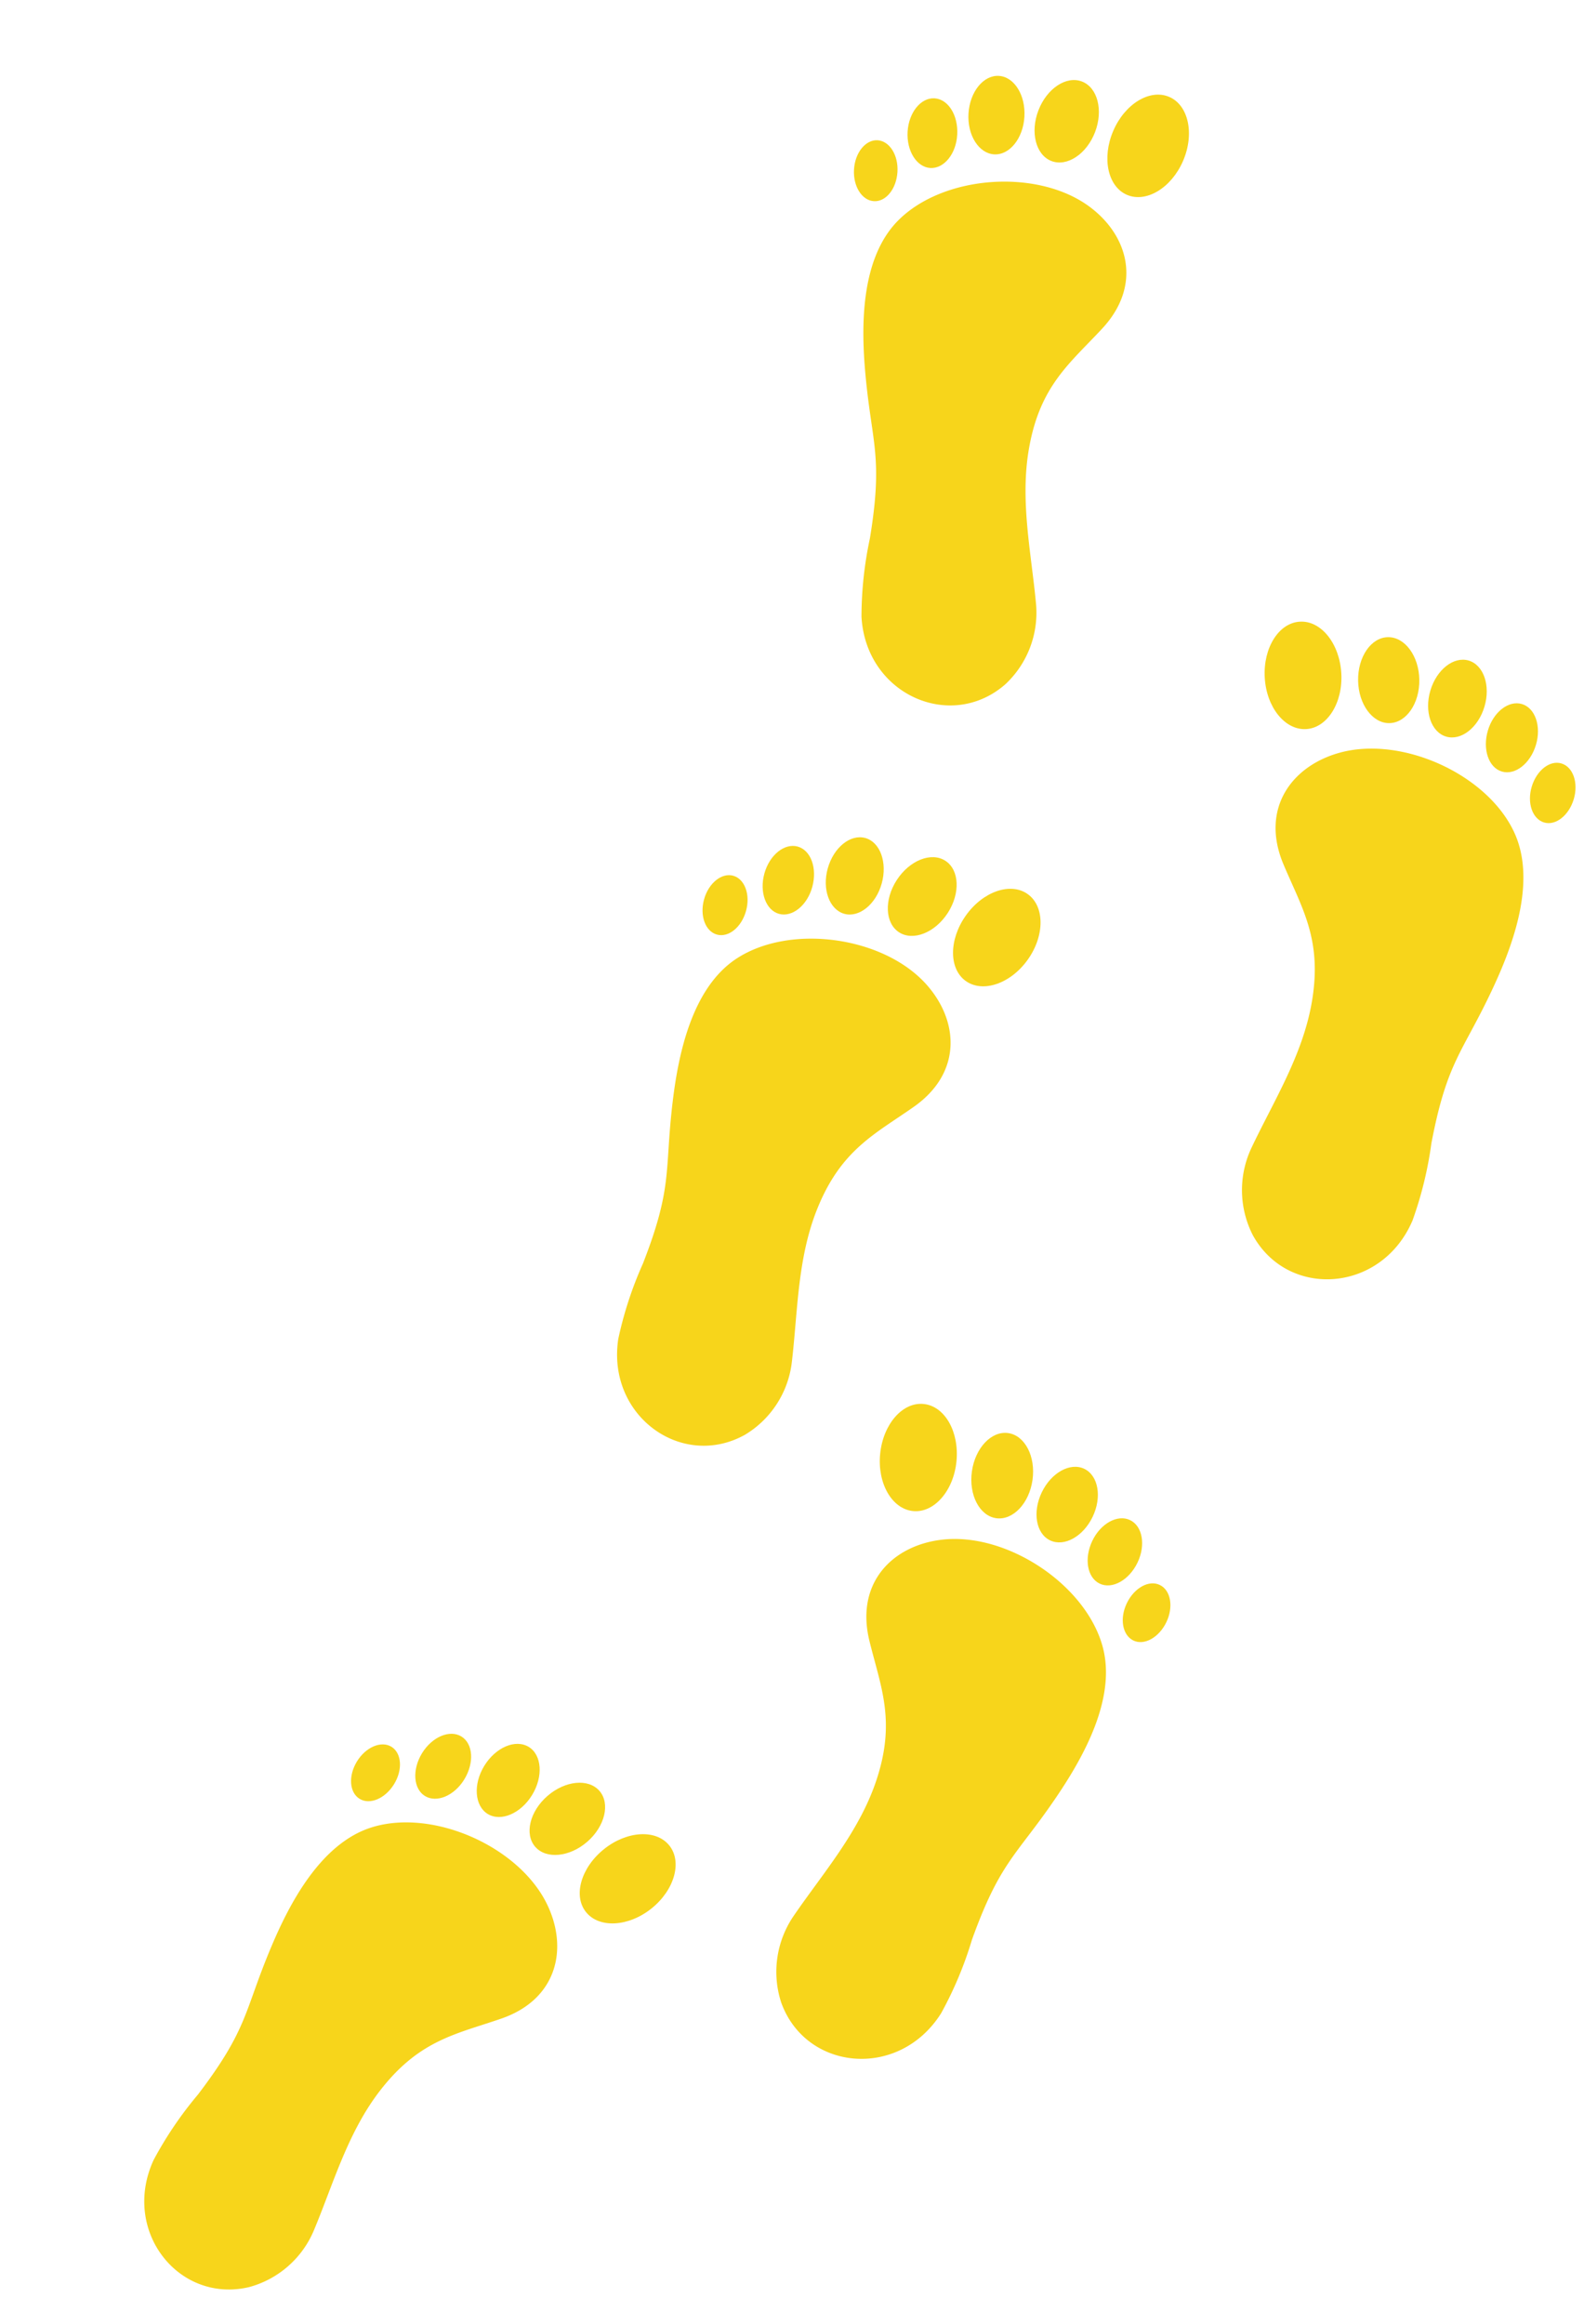
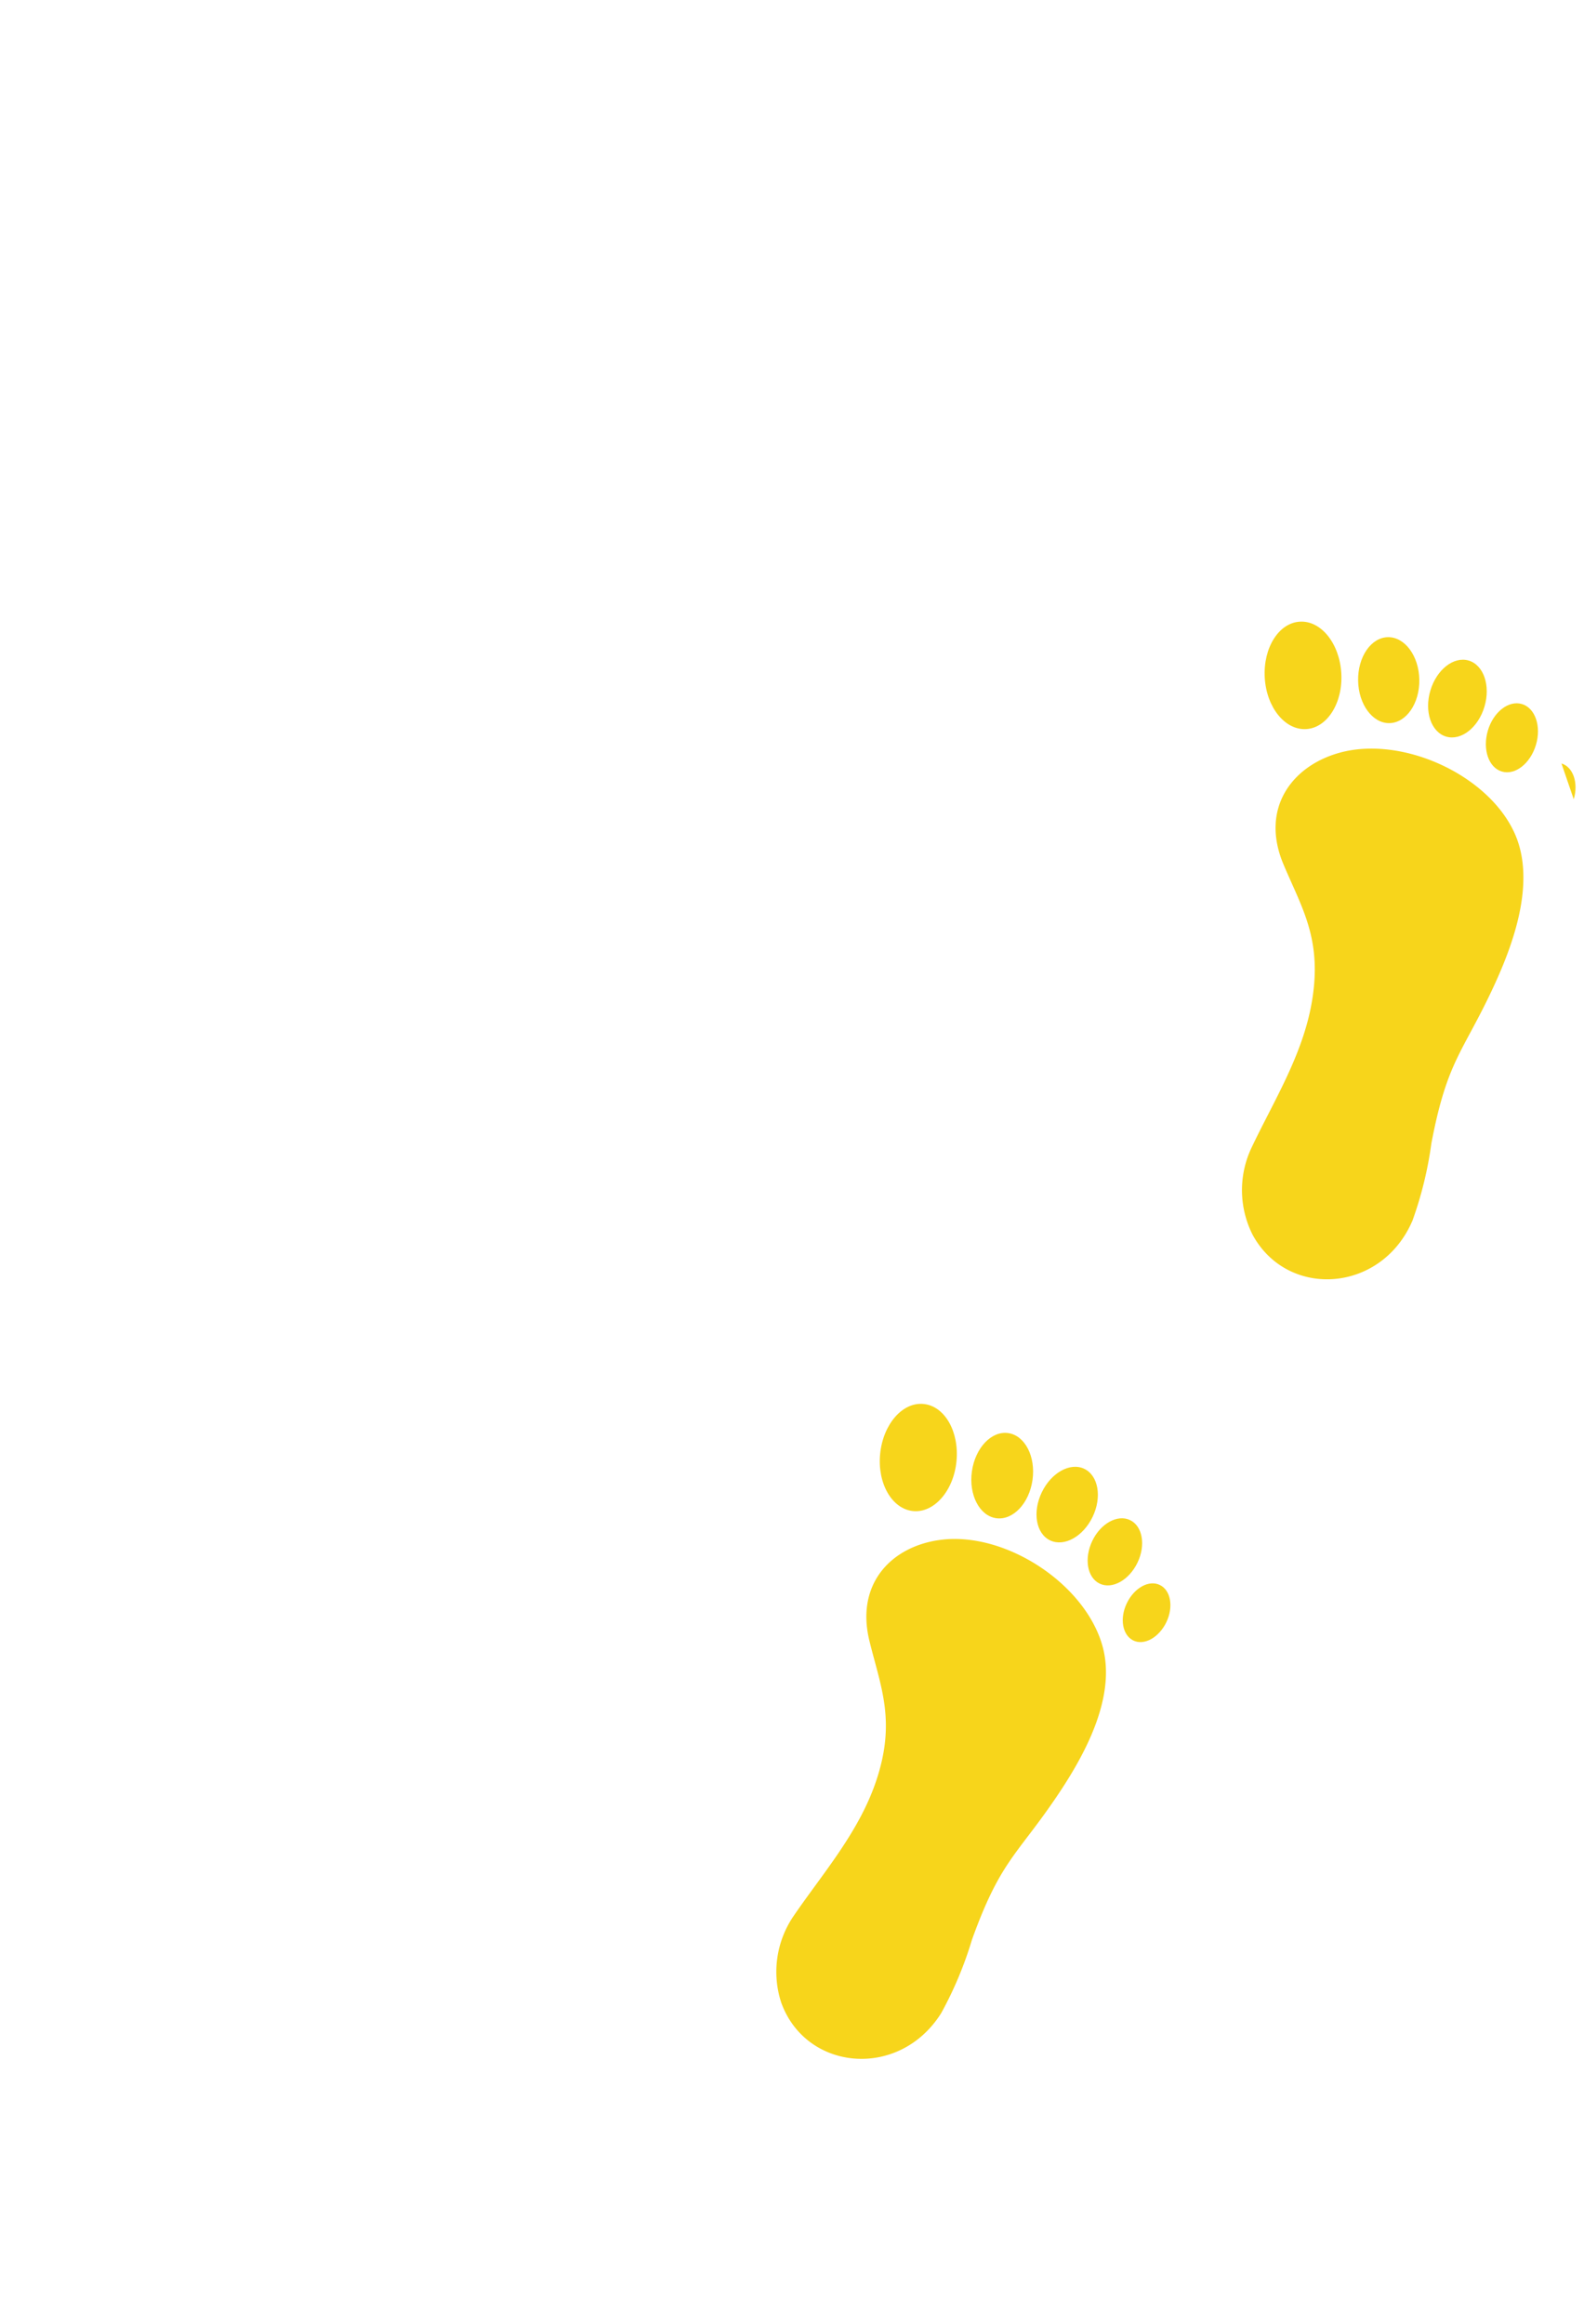
<svg xmlns="http://www.w3.org/2000/svg" width="132.738" height="194.664" viewBox="0 0 132.738 194.664">
  <defs>
    <clipPath id="clip-path">
-       <rect id="Rectangle_55" data-name="Rectangle 55" width="28.286" height="54.629" fill="#f7d51b" />
-     </clipPath>
+       </clipPath>
    <clipPath id="clip-path-2">
      <rect id="Rectangle_56" data-name="Rectangle 56" width="28.536" height="55.118" fill="#f7d51b" />
    </clipPath>
  </defs>
  <g id="Group_278" data-name="Group 278" transform="translate(-930.646 -882.836)">
    <g id="Group_115" data-name="Group 115" transform="translate(971.875 1020.313) rotate(49)">
      <g id="Group_114" data-name="Group 114" clip-path="url(#clip-path)">
        <path id="Path_8510" data-name="Path 8510" d="M9.727,39.262a31.576,31.576,0,0,1-1.7-6.4C6.62,26.065,5.336,25.413,2.766,20.2,1.04,16.7-1.135,11.331.693,7.173,2.844,2.291,9.912-1.049,15.11.3c4.015,1.046,6.65,4.559,4.8,9.177-1.482,3.686-3.143,6.309-2.151,11.5.836,4.4,3.328,8.173,5.2,11.961A8.2,8.2,0,0,1,23,40.218C20.17,45.572,12.41,45.2,9.727,39.262" transform="translate(4.452 10.64)" fill="#f7d51b" fill-rule="evenodd" />
        <path id="Path_8511" data-name="Path 8511" d="M3.363,0C1.607-.07.1,1.872.005,4.34S1.248,8.862,3,8.928,6.267,7.058,6.368,4.59,5.12.067,3.363,0" transform="translate(19.282 0)" fill="#f7d51b" fill-rule="evenodd" />
        <path id="Path_8512" data-name="Path 8512" d="M2.539,7.134c1.4,0,2.545-1.6,2.545-3.567S3.943,0,2.539,0,0,1.6,0,3.567,1.141,7.134,2.539,7.134" transform="translate(12.817 1.418)" fill="#f7d51b" fill-rule="evenodd" />
        <path id="Path_8513" data-name="Path 8513" d="M1.457.079C.22.473-.335,2.194.208,3.926s2,2.82,3.232,2.432S5.233,4.243,4.683,2.51,2.688-.31,1.457.079" transform="translate(7.231 3.394)" fill="#f7d51b" fill-rule="evenodd" />
        <path id="Path_8514" data-name="Path 8514" d="M1.291.07C.2.417-.3,1.946.185,3.482S1.96,5.991,3.053,5.645s1.6-1.876,1.105-3.417S2.39-.276,1.291.07" transform="translate(3.036 7.089)" fill="#f7d51b" fill-rule="evenodd" />
        <path id="Path_8515" data-name="Path 8515" d="M1.13.06C.174.365-.262,1.7.162,3.047S1.71,5.24,2.672,4.935,4.064,3.3,3.639,1.948,2.092-.239,1.13.06" transform="translate(0 12.088)" fill="#f7d51b" fill-rule="evenodd" />
      </g>
    </g>
    <g id="Group_117" data-name="Group 117" transform="translate(1002.415 999.635) rotate(8)">
      <g id="Group_116" data-name="Group 116" clip-path="url(#clip-path-2)">
        <path id="Path_8516" data-name="Path 8516" d="M14.233,100.634a31.52,31.52,0,0,0,1.706-6.462c1.429-6.854,2.725-7.511,5.311-12.768,1.742-3.539,3.936-8.952,2.091-13.147-2.17-4.931-9.3-8.295-14.54-6.932-4.057,1.055-6.715,4.6-4.846,9.259,1.489,3.719,3.171,6.365,2.17,11.6-.85,4.437-3.358,8.246-5.25,12.062a8.287,8.287,0,0,0-.03,7.348c2.851,5.4,10.682,5.028,13.388-.965" transform="translate(0 -50.286)" fill="#f7d51b" fill-rule="evenodd" />
        <path id="Path_8517" data-name="Path 8517" d="M18.117,0c1.778-.072,3.291,1.887,3.394,4.376s-1.26,4.563-3.032,4.63S15.187,7.121,15.09,4.631,16.344.068,18.117,0" transform="translate(-12.431 0)" fill="#f7d51b" fill-rule="evenodd" />
        <path id="Path_8518" data-name="Path 8518" d="M62.122,15.329c1.417,0,2.568-1.615,2.568-3.6s-1.151-3.6-2.568-3.6-2.562,1.615-2.562,3.6,1.151,3.6,2.562,3.6" transform="translate(-49.083 -6.701)" fill="#f7d51b" fill-rule="evenodd" />
        <path id="Path_8519" data-name="Path 8519" d="M96.148,19.547c1.248.4,1.808,2.134,1.254,3.882s-2.007,2.845-3.255,2.453S92.338,23.749,92.893,22s2.007-2.845,3.255-2.453" transform="translate(-76.375 -16.043)" fill="#f7d51b" fill-rule="evenodd" />
        <path id="Path_8520" data-name="Path 8520" d="M122.95,40.73c1.109.35,1.609,1.893,1.115,3.442s-1.784,2.532-2.893,2.182-1.6-1.893-1.115-3.448,1.79-2.526,2.893-2.176" transform="translate(-98.782 -33.507)" fill="#f7d51b" fill-rule="evenodd" />
        <path id="Path_8521" data-name="Path 8521" d="M143.1,69.382c.971.307,1.411,1.658.977,3.014s-1.561,2.212-2.526,1.9-1.41-1.652-.976-3.014,1.561-2.212,2.526-1.9" transform="translate(-115.706 -57.125)" fill="#f7d51b" fill-rule="evenodd" />
      </g>
    </g>
    <g id="Group_118" data-name="Group 118" transform="matrix(0.839, 0.545, -0.545, 0.839, 997.759, 945.374)">
      <g id="Group_114-2" data-name="Group 114" clip-path="url(#clip-path)">
        <path id="Path_8510-2" data-name="Path 8510" d="M9.727,39.262a31.576,31.576,0,0,1-1.7-6.4C6.62,26.065,5.336,25.413,2.766,20.2,1.04,16.7-1.135,11.331.693,7.173,2.844,2.291,9.912-1.049,15.11.3c4.015,1.046,6.65,4.559,4.8,9.177-1.482,3.686-3.143,6.309-2.151,11.5.836,4.4,3.328,8.173,5.2,11.961A8.2,8.2,0,0,1,23,40.218C20.17,45.572,12.41,45.2,9.727,39.262" transform="translate(4.452 10.64)" fill="#f7d51b" fill-rule="evenodd" />
        <path id="Path_8511-2" data-name="Path 8511" d="M3.363,0C1.607-.07.1,1.872.005,4.34S1.248,8.862,3,8.928,6.267,7.058,6.368,4.59,5.12.067,3.363,0" transform="translate(19.282 0)" fill="#f7d51b" fill-rule="evenodd" />
        <path id="Path_8512-2" data-name="Path 8512" d="M2.539,7.134c1.4,0,2.545-1.6,2.545-3.567S3.943,0,2.539,0,0,1.6,0,3.567,1.141,7.134,2.539,7.134" transform="translate(12.817 1.418)" fill="#f7d51b" fill-rule="evenodd" />
        <path id="Path_8513-2" data-name="Path 8513" d="M1.457.079C.22.473-.335,2.194.208,3.926s2,2.82,3.232,2.432S5.233,4.243,4.683,2.51,2.688-.31,1.457.079" transform="translate(7.231 3.394)" fill="#f7d51b" fill-rule="evenodd" />
        <path id="Path_8514-2" data-name="Path 8514" d="M1.291.07C.2.417-.3,1.946.185,3.482S1.96,5.991,3.053,5.645s1.6-1.876,1.105-3.417S2.39-.276,1.291.07" transform="translate(3.036 7.089)" fill="#f7d51b" fill-rule="evenodd" />
        <path id="Path_8515-2" data-name="Path 8515" d="M1.13.06C.174.365-.262,1.7.162,3.047S1.71,5.24,2.672,4.935,4.064,3.3,3.639,1.948,2.092-.239,1.13.06" transform="translate(0 12.088)" fill="#f7d51b" fill-rule="evenodd" />
      </g>
    </g>
    <g id="Group_119" data-name="Group 119" transform="translate(1033.891 935.003) rotate(-1)">
      <g id="Group_116-2" data-name="Group 116" clip-path="url(#clip-path-2)">
        <path id="Path_8516-2" data-name="Path 8516" d="M14.233,100.634a31.52,31.52,0,0,0,1.706-6.462c1.429-6.854,2.725-7.511,5.311-12.768,1.742-3.539,3.936-8.952,2.091-13.147-2.17-4.931-9.3-8.295-14.54-6.932-4.057,1.055-6.715,4.6-4.846,9.259,1.489,3.719,3.171,6.365,2.17,11.6-.85,4.437-3.358,8.246-5.25,12.062a8.287,8.287,0,0,0-.03,7.348c2.851,5.4,10.682,5.028,13.388-.965" transform="translate(0 -50.286)" fill="#f7d51b" fill-rule="evenodd" />
        <path id="Path_8517-2" data-name="Path 8517" d="M18.117,0c1.778-.072,3.291,1.887,3.394,4.376s-1.26,4.563-3.032,4.63S15.187,7.121,15.09,4.631,16.344.068,18.117,0" transform="translate(-12.431 0)" fill="#f7d51b" fill-rule="evenodd" />
        <path id="Path_8518-2" data-name="Path 8518" d="M62.122,15.329c1.417,0,2.568-1.615,2.568-3.6s-1.151-3.6-2.568-3.6-2.562,1.615-2.562,3.6,1.151,3.6,2.562,3.6" transform="translate(-49.083 -6.701)" fill="#f7d51b" fill-rule="evenodd" />
        <path id="Path_8519-2" data-name="Path 8519" d="M96.148,19.547c1.248.4,1.808,2.134,1.254,3.882s-2.007,2.845-3.255,2.453S92.338,23.749,92.893,22s2.007-2.845,3.255-2.453" transform="translate(-76.375 -16.043)" fill="#f7d51b" fill-rule="evenodd" />
        <path id="Path_8520-2" data-name="Path 8520" d="M122.95,40.73c1.109.35,1.609,1.893,1.115,3.442s-1.784,2.532-2.893,2.182-1.6-1.893-1.115-3.448,1.79-2.526,2.893-2.176" transform="translate(-98.782 -33.507)" fill="#f7d51b" fill-rule="evenodd" />
-         <path id="Path_8521-2" data-name="Path 8521" d="M143.1,69.382c.971.307,1.411,1.658.977,3.014s-1.561,2.212-2.526,1.9-1.41-1.652-.976-3.014,1.561-2.212,2.526-1.9" transform="translate(-115.706 -57.125)" fill="#f7d51b" fill-rule="evenodd" />
+         <path id="Path_8521-2" data-name="Path 8521" d="M143.1,69.382c.971.307,1.411,1.658.977,3.014" transform="translate(-115.706 -57.125)" fill="#f7d51b" fill-rule="evenodd" />
      </g>
    </g>
    <g id="Group_120" data-name="Group 120" transform="translate(1007.484 882.836) rotate(21)">
      <g id="Group_114-3" data-name="Group 114" clip-path="url(#clip-path)">
        <path id="Path_8510-3" data-name="Path 8510" d="M9.727,39.262a31.576,31.576,0,0,1-1.7-6.4C6.62,26.065,5.336,25.413,2.766,20.2,1.04,16.7-1.135,11.331.693,7.173,2.844,2.291,9.912-1.049,15.11.3c4.015,1.046,6.65,4.559,4.8,9.177-1.482,3.686-3.143,6.309-2.151,11.5.836,4.4,3.328,8.173,5.2,11.961A8.2,8.2,0,0,1,23,40.218C20.17,45.572,12.41,45.2,9.727,39.262" transform="translate(4.452 10.64)" fill="#f7d51b" fill-rule="evenodd" />
        <path id="Path_8511-3" data-name="Path 8511" d="M3.363,0C1.607-.07.1,1.872.005,4.34S1.248,8.862,3,8.928,6.267,7.058,6.368,4.59,5.12.067,3.363,0" transform="translate(19.282 0)" fill="#f7d51b" fill-rule="evenodd" />
        <path id="Path_8512-3" data-name="Path 8512" d="M2.539,7.134c1.4,0,2.545-1.6,2.545-3.567S3.943,0,2.539,0,0,1.6,0,3.567,1.141,7.134,2.539,7.134" transform="translate(12.817 1.418)" fill="#f7d51b" fill-rule="evenodd" />
        <path id="Path_8513-3" data-name="Path 8513" d="M1.457.079C.22.473-.335,2.194.208,3.926s2,2.82,3.232,2.432S5.233,4.243,4.683,2.51,2.688-.31,1.457.079" transform="translate(7.231 3.394)" fill="#f7d51b" fill-rule="evenodd" />
        <path id="Path_8514-3" data-name="Path 8514" d="M1.291.07C.2.417-.3,1.946.185,3.482S1.96,5.991,3.053,5.645s1.6-1.876,1.105-3.417S2.39-.276,1.291.07" transform="translate(3.036 7.089)" fill="#f7d51b" fill-rule="evenodd" />
        <path id="Path_8515-3" data-name="Path 8515" d="M1.13.06C.174.365-.262,1.7.162,3.047S1.71,5.24,2.672,4.935,4.064,3.3,3.639,1.948,2.092-.239,1.13.06" transform="translate(0 12.088)" fill="#f7d51b" fill-rule="evenodd" />
      </g>
    </g>
  </g>
</svg>